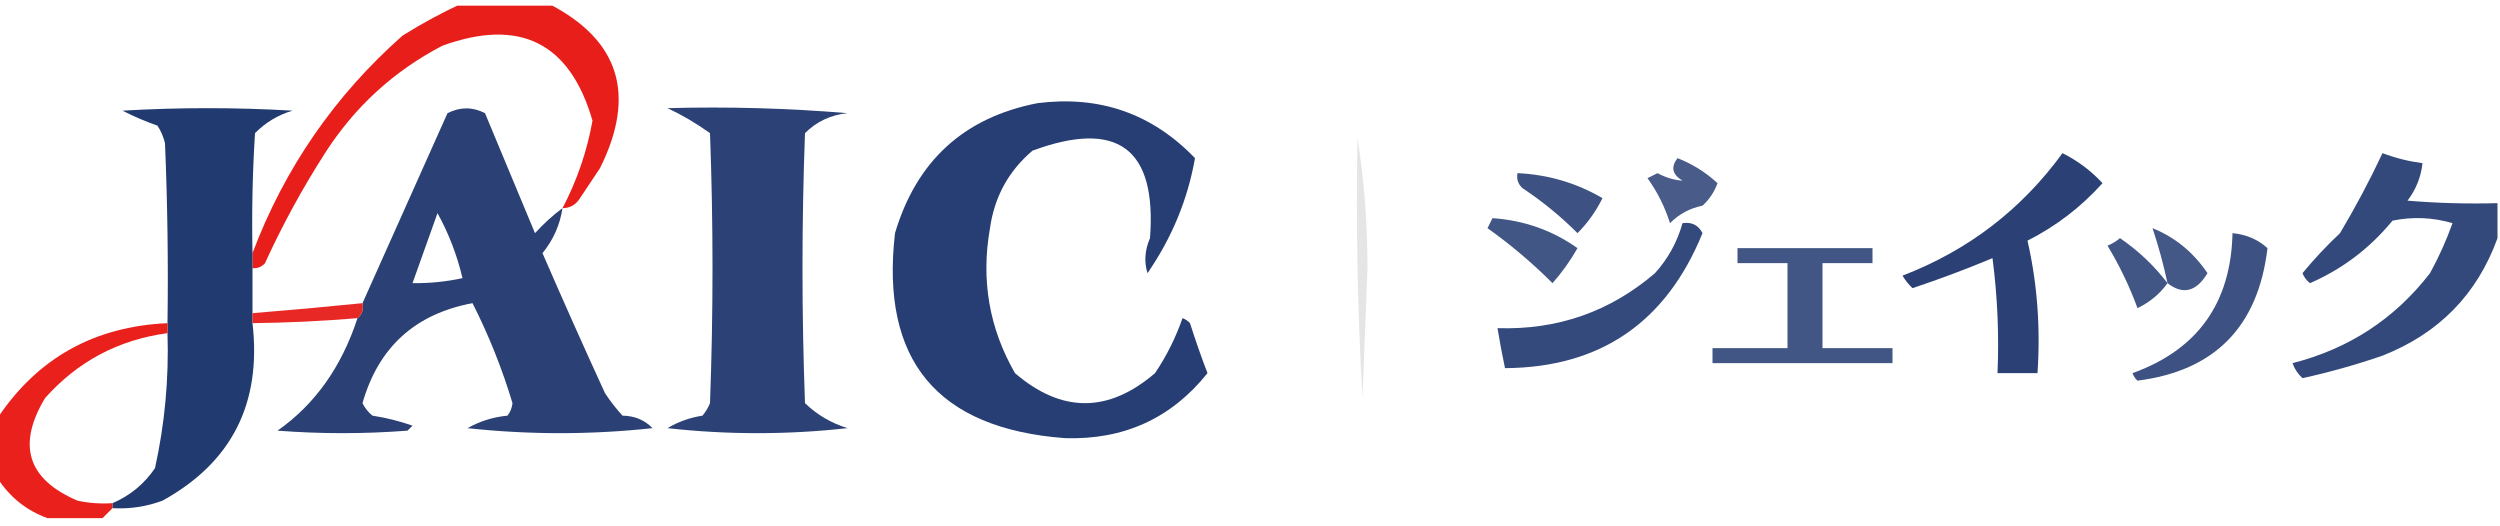
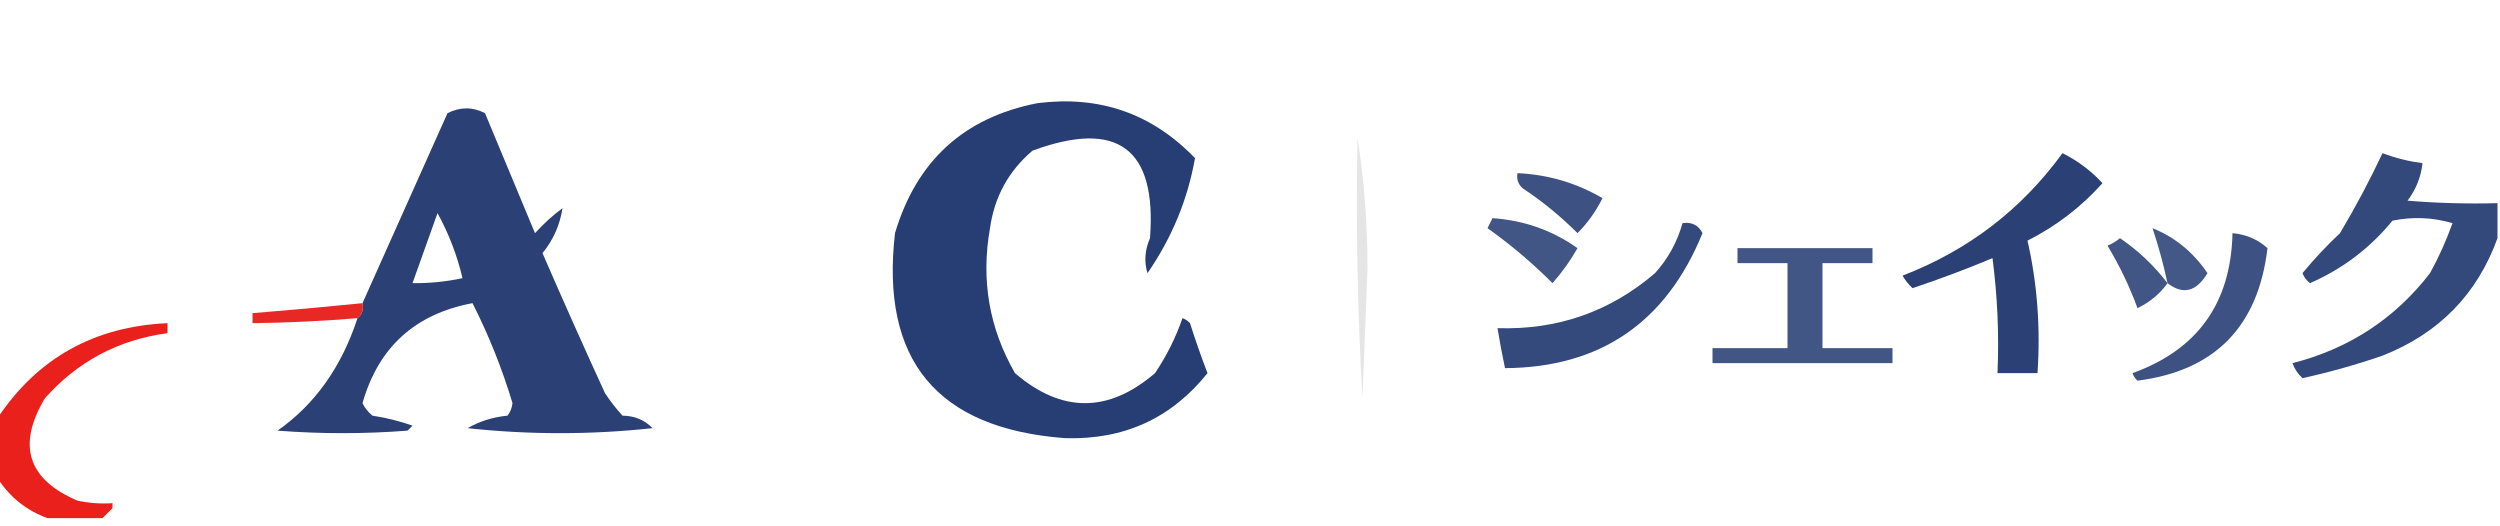
<svg xmlns="http://www.w3.org/2000/svg" width="152" height="32" viewBox="0 0 152 32" fill="none">
  <g clip-path="url(#clip0_541_13565)">
-     <path opacity="0.97" fill-rule="evenodd" clip-rule="evenodd" d="M28.12 0.192C29.843 0.192 31.565 0.192 33.288 0.192C37.651 2.39 38.715 5.734 36.48 10.224C36.075 10.832 35.669 11.44 35.264 12.048C35.016 12.45 34.661 12.653 34.2 12.656C35.082 10.974 35.69 9.2 36.024 7.336C34.651 2.596 31.611 1.076 26.904 2.776C23.945 4.317 21.563 6.496 19.76 9.312C18.385 11.454 17.169 13.683 16.112 16C15.908 16.229 15.655 16.331 15.352 16.304C15.352 16 15.352 15.696 15.352 15.392C17.298 10.235 20.338 5.827 24.472 2.168C25.668 1.419 26.884 0.761 28.12 0.192Z" fill="#E81814" />
    <path opacity="0.924" fill-rule="evenodd" clip-rule="evenodd" d="M63.08 6.272C66.858 5.792 70.05 6.906 72.656 9.616C72.214 12.127 71.251 14.458 69.768 16.608C69.553 15.919 69.604 15.21 69.92 14.48C70.337 9.024 67.955 7.251 62.776 9.16C61.321 10.397 60.46 11.968 60.192 13.872C59.635 17.02 60.142 19.959 61.712 22.688C64.549 25.12 67.387 25.12 70.224 22.688C70.925 21.648 71.483 20.533 71.896 19.344C72.074 19.408 72.226 19.509 72.352 19.648C72.677 20.673 73.031 21.686 73.416 22.688C71.216 25.435 68.328 26.752 64.752 26.64C56.97 26.055 53.525 21.9 54.416 14.176C55.725 9.776 58.613 7.141 63.08 6.272Z" fill="#162F69" />
-     <path opacity="0.948" fill-rule="evenodd" clip-rule="evenodd" d="M15.352 15.392C15.352 15.696 15.352 16 15.352 16.304C15.352 17.216 15.352 18.128 15.352 19.04C15.352 19.243 15.352 19.445 15.352 19.648C15.914 24.522 14.09 28.119 9.88 30.44C8.9 30.805 7.886 30.957 6.84 30.896C6.84 30.795 6.84 30.694 6.84 30.592C7.912 30.133 8.773 29.424 9.424 28.464C10.02 25.762 10.273 23.026 10.184 20.256C10.184 20.053 10.184 19.851 10.184 19.648C10.235 15.999 10.184 12.351 10.032 8.704C9.938 8.319 9.786 7.965 9.576 7.64C8.836 7.381 8.126 7.077 7.448 6.728C10.893 6.526 14.339 6.526 17.784 6.728C16.909 6.986 16.149 7.442 15.504 8.096C15.352 10.526 15.302 12.958 15.352 15.392Z" fill="#163069" />
    <path opacity="0.908" fill-rule="evenodd" clip-rule="evenodd" d="M34.2 12.656C34.046 13.675 33.64 14.587 32.984 15.392C34.221 18.242 35.488 21.08 36.784 23.904C37.102 24.388 37.457 24.844 37.848 25.272C38.59 25.283 39.198 25.537 39.672 26.032C35.923 26.438 32.173 26.438 28.424 26.032C29.175 25.608 29.986 25.355 30.856 25.272C31.026 25.052 31.127 24.799 31.16 24.512C30.526 22.404 29.715 20.378 28.728 18.432C25.236 19.087 23.007 21.114 22.04 24.512C22.185 24.81 22.388 25.063 22.648 25.272C23.479 25.398 24.289 25.601 25.08 25.88C24.979 25.982 24.877 26.083 24.776 26.184C22.141 26.387 19.507 26.387 16.872 26.184C19.142 24.595 20.764 22.314 21.736 19.344C22.011 19.129 22.112 18.825 22.04 18.432C23.758 14.59 25.481 10.739 27.208 6.88C27.978 6.492 28.738 6.492 29.488 6.88C30.501 9.312 31.515 11.744 32.528 14.176C33.06 13.591 33.617 13.085 34.2 12.656ZM26.6 12.96C27.28 14.187 27.787 15.504 28.12 16.912C27.121 17.127 26.108 17.229 25.08 17.216C25.585 15.801 26.091 14.382 26.6 12.96Z" fill="#172F68" />
-     <path opacity="0.906" fill-rule="evenodd" clip-rule="evenodd" d="M40.584 6.576C44.237 6.475 47.886 6.577 51.528 6.88C50.506 6.987 49.645 7.392 48.944 8.096C48.741 13.568 48.741 19.04 48.944 24.512C49.669 25.214 50.53 25.721 51.528 26.032C47.88 26.438 44.232 26.438 40.584 26.032C41.24 25.64 41.949 25.387 42.712 25.272C42.902 25.044 43.054 24.791 43.168 24.512C43.371 19.04 43.371 13.568 43.168 8.096C42.318 7.488 41.457 6.982 40.584 6.576Z" fill="#172F68" />
    <path opacity="0.744" fill-rule="evenodd" clip-rule="evenodd" d="M82.536 8.4C82.941 10.926 83.143 13.56 83.144 16.304C83.043 18.939 82.941 21.574 82.84 24.208C82.536 18.943 82.435 13.674 82.536 8.4Z" fill="#DCDCDC" />
    <path opacity="0.907" fill-rule="evenodd" clip-rule="evenodd" d="M125.4 9.312C126.322 9.773 127.133 10.381 127.832 11.136C126.536 12.583 125.016 13.748 123.272 14.632C123.866 17.236 124.068 19.921 123.88 22.688C123.069 22.688 122.259 22.688 121.448 22.688C121.548 20.349 121.447 18.018 121.144 15.696C119.546 16.364 117.925 16.972 116.28 17.52C116.041 17.294 115.838 17.041 115.672 16.76C119.66 15.225 122.903 12.742 125.4 9.312Z" fill="#162F69" />
    <path opacity="0.873" fill-rule="evenodd" clip-rule="evenodd" d="M151.848 12.352C151.848 13.061 151.848 13.771 151.848 14.48C150.614 17.893 148.284 20.274 144.856 21.624C143.259 22.175 141.637 22.631 139.992 22.992C139.714 22.74 139.511 22.436 139.384 22.08C142.821 21.201 145.608 19.377 147.744 16.608C148.283 15.631 148.739 14.617 149.112 13.568C147.908 13.215 146.692 13.165 145.464 13.416C144.092 15.089 142.42 16.355 140.448 17.216C140.238 17.056 140.086 16.854 139.992 16.608C140.696 15.752 141.456 14.941 142.272 14.176C143.215 12.593 144.077 10.972 144.856 9.312C145.645 9.611 146.456 9.813 147.288 9.92C147.197 10.761 146.893 11.521 146.376 12.2C148.197 12.352 150.021 12.402 151.848 12.352Z" fill="#162F69" />
-     <path opacity="0.782" fill-rule="evenodd" clip-rule="evenodd" d="M101.992 9.616C102.896 9.967 103.707 10.474 104.424 11.136C104.233 11.671 103.929 12.127 103.512 12.504C102.742 12.661 102.083 13.016 101.536 13.568C101.224 12.579 100.768 11.667 100.168 10.832C100.371 10.731 100.573 10.63 100.776 10.528C101.279 10.798 101.786 10.95 102.296 10.984C101.673 10.611 101.572 10.155 101.992 9.616Z" fill="#162F69" />
    <path opacity="0.829" fill-rule="evenodd" clip-rule="evenodd" d="M92.264 10.528C94.12 10.612 95.842 11.119 97.432 12.048C97.033 12.85 96.527 13.559 95.912 14.176C94.886 13.149 93.771 12.237 92.568 11.44C92.299 11.19 92.197 10.886 92.264 10.528Z" fill="#162F69" />
-     <path opacity="0.812" fill-rule="evenodd" clip-rule="evenodd" d="M90.744 13.264C92.663 13.397 94.386 14.005 95.912 15.088C95.48 15.851 94.973 16.56 94.392 17.216C93.164 15.987 91.847 14.873 90.44 13.872C90.55 13.664 90.651 13.462 90.744 13.264Z" fill="#162F69" />
+     <path opacity="0.812" fill-rule="evenodd" clip-rule="evenodd" d="M90.744 13.264C92.663 13.397 94.386 14.005 95.912 15.088C95.48 15.851 94.973 16.56 94.392 17.216C93.164 15.987 91.847 14.873 90.44 13.872Z" fill="#162F69" />
    <path opacity="0.868" fill-rule="evenodd" clip-rule="evenodd" d="M102.296 13.568C102.857 13.484 103.263 13.687 103.512 14.176C101.299 19.609 97.296 22.345 91.504 22.384C91.332 21.573 91.18 20.763 91.048 19.952C94.691 20.069 97.883 18.955 100.624 16.608C101.42 15.725 101.978 14.712 102.296 13.568Z" fill="#162F69" />
    <path opacity="0.8" fill-rule="evenodd" clip-rule="evenodd" d="M131.784 17.216C131.541 16.081 131.237 14.966 130.872 13.872C132.238 14.422 133.352 15.334 134.216 16.608C133.534 17.742 132.723 17.945 131.784 17.216Z" fill="#162F69" />
    <path opacity="0.832" fill-rule="evenodd" clip-rule="evenodd" d="M135.736 14.176C136.569 14.254 137.279 14.558 137.864 15.088C137.296 19.862 134.661 22.547 129.96 23.144C129.821 23.018 129.72 22.866 129.656 22.688C133.617 21.258 135.643 18.421 135.736 14.176Z" fill="#162F69" />
    <path opacity="0.809" fill-rule="evenodd" clip-rule="evenodd" d="M131.784 17.216C131.332 17.857 130.724 18.363 129.96 18.736C129.475 17.412 128.867 16.146 128.136 14.937C128.414 14.823 128.668 14.671 128.896 14.48C130.019 15.249 130.981 16.161 131.784 17.216Z" fill="#162F69" />
    <path opacity="0.813" fill-rule="evenodd" clip-rule="evenodd" d="M105.64 15.088C108.376 15.088 111.112 15.088 113.848 15.088C113.848 15.392 113.848 15.696 113.848 16C112.835 16 111.821 16 110.808 16C110.808 17.723 110.808 19.446 110.808 21.168C112.227 21.168 113.645 21.168 115.064 21.168C115.064 21.472 115.064 21.776 115.064 22.08C111.416 22.08 107.768 22.08 104.12 22.08C104.12 21.776 104.12 21.472 104.12 21.168C105.64 21.168 107.16 21.168 108.68 21.168C108.68 19.446 108.68 17.723 108.68 16C107.667 16 106.653 16 105.64 16C105.64 15.696 105.64 15.392 105.64 15.088Z" fill="#173069" />
    <path opacity="0.927" fill-rule="evenodd" clip-rule="evenodd" d="M22.04 18.432C22.112 18.825 22.011 19.129 21.736 19.344C19.613 19.523 17.485 19.624 15.352 19.648C15.352 19.445 15.352 19.243 15.352 19.04C17.596 18.86 19.825 18.657 22.04 18.432Z" fill="#E61815" />
    <path opacity="0.963" fill-rule="evenodd" clip-rule="evenodd" d="M10.184 19.648C10.184 19.851 10.184 20.054 10.184 20.256C7.205 20.656 4.722 21.974 2.736 24.208C1.021 27.068 1.68 29.146 4.712 30.44C5.414 30.591 6.123 30.642 6.84 30.592C6.84 30.694 6.84 30.795 6.84 30.896C6.637 31.099 6.435 31.302 6.232 31.504C5.117 31.504 4.003 31.504 2.888 31.504C1.611 31.04 0.598 30.229 -0.152 29.072C-0.152 27.856 -0.152 26.64 -0.152 25.424C2.278 21.775 5.723 19.85 10.184 19.648Z" fill="#E81814" />
  </g>
  <defs>
    <clipPath id="clip0_541_13565">
      <rect width="152" height="31.312" fill="white" transform="translate(0 0.344)" />
    </clipPath>
  </defs>
</svg>